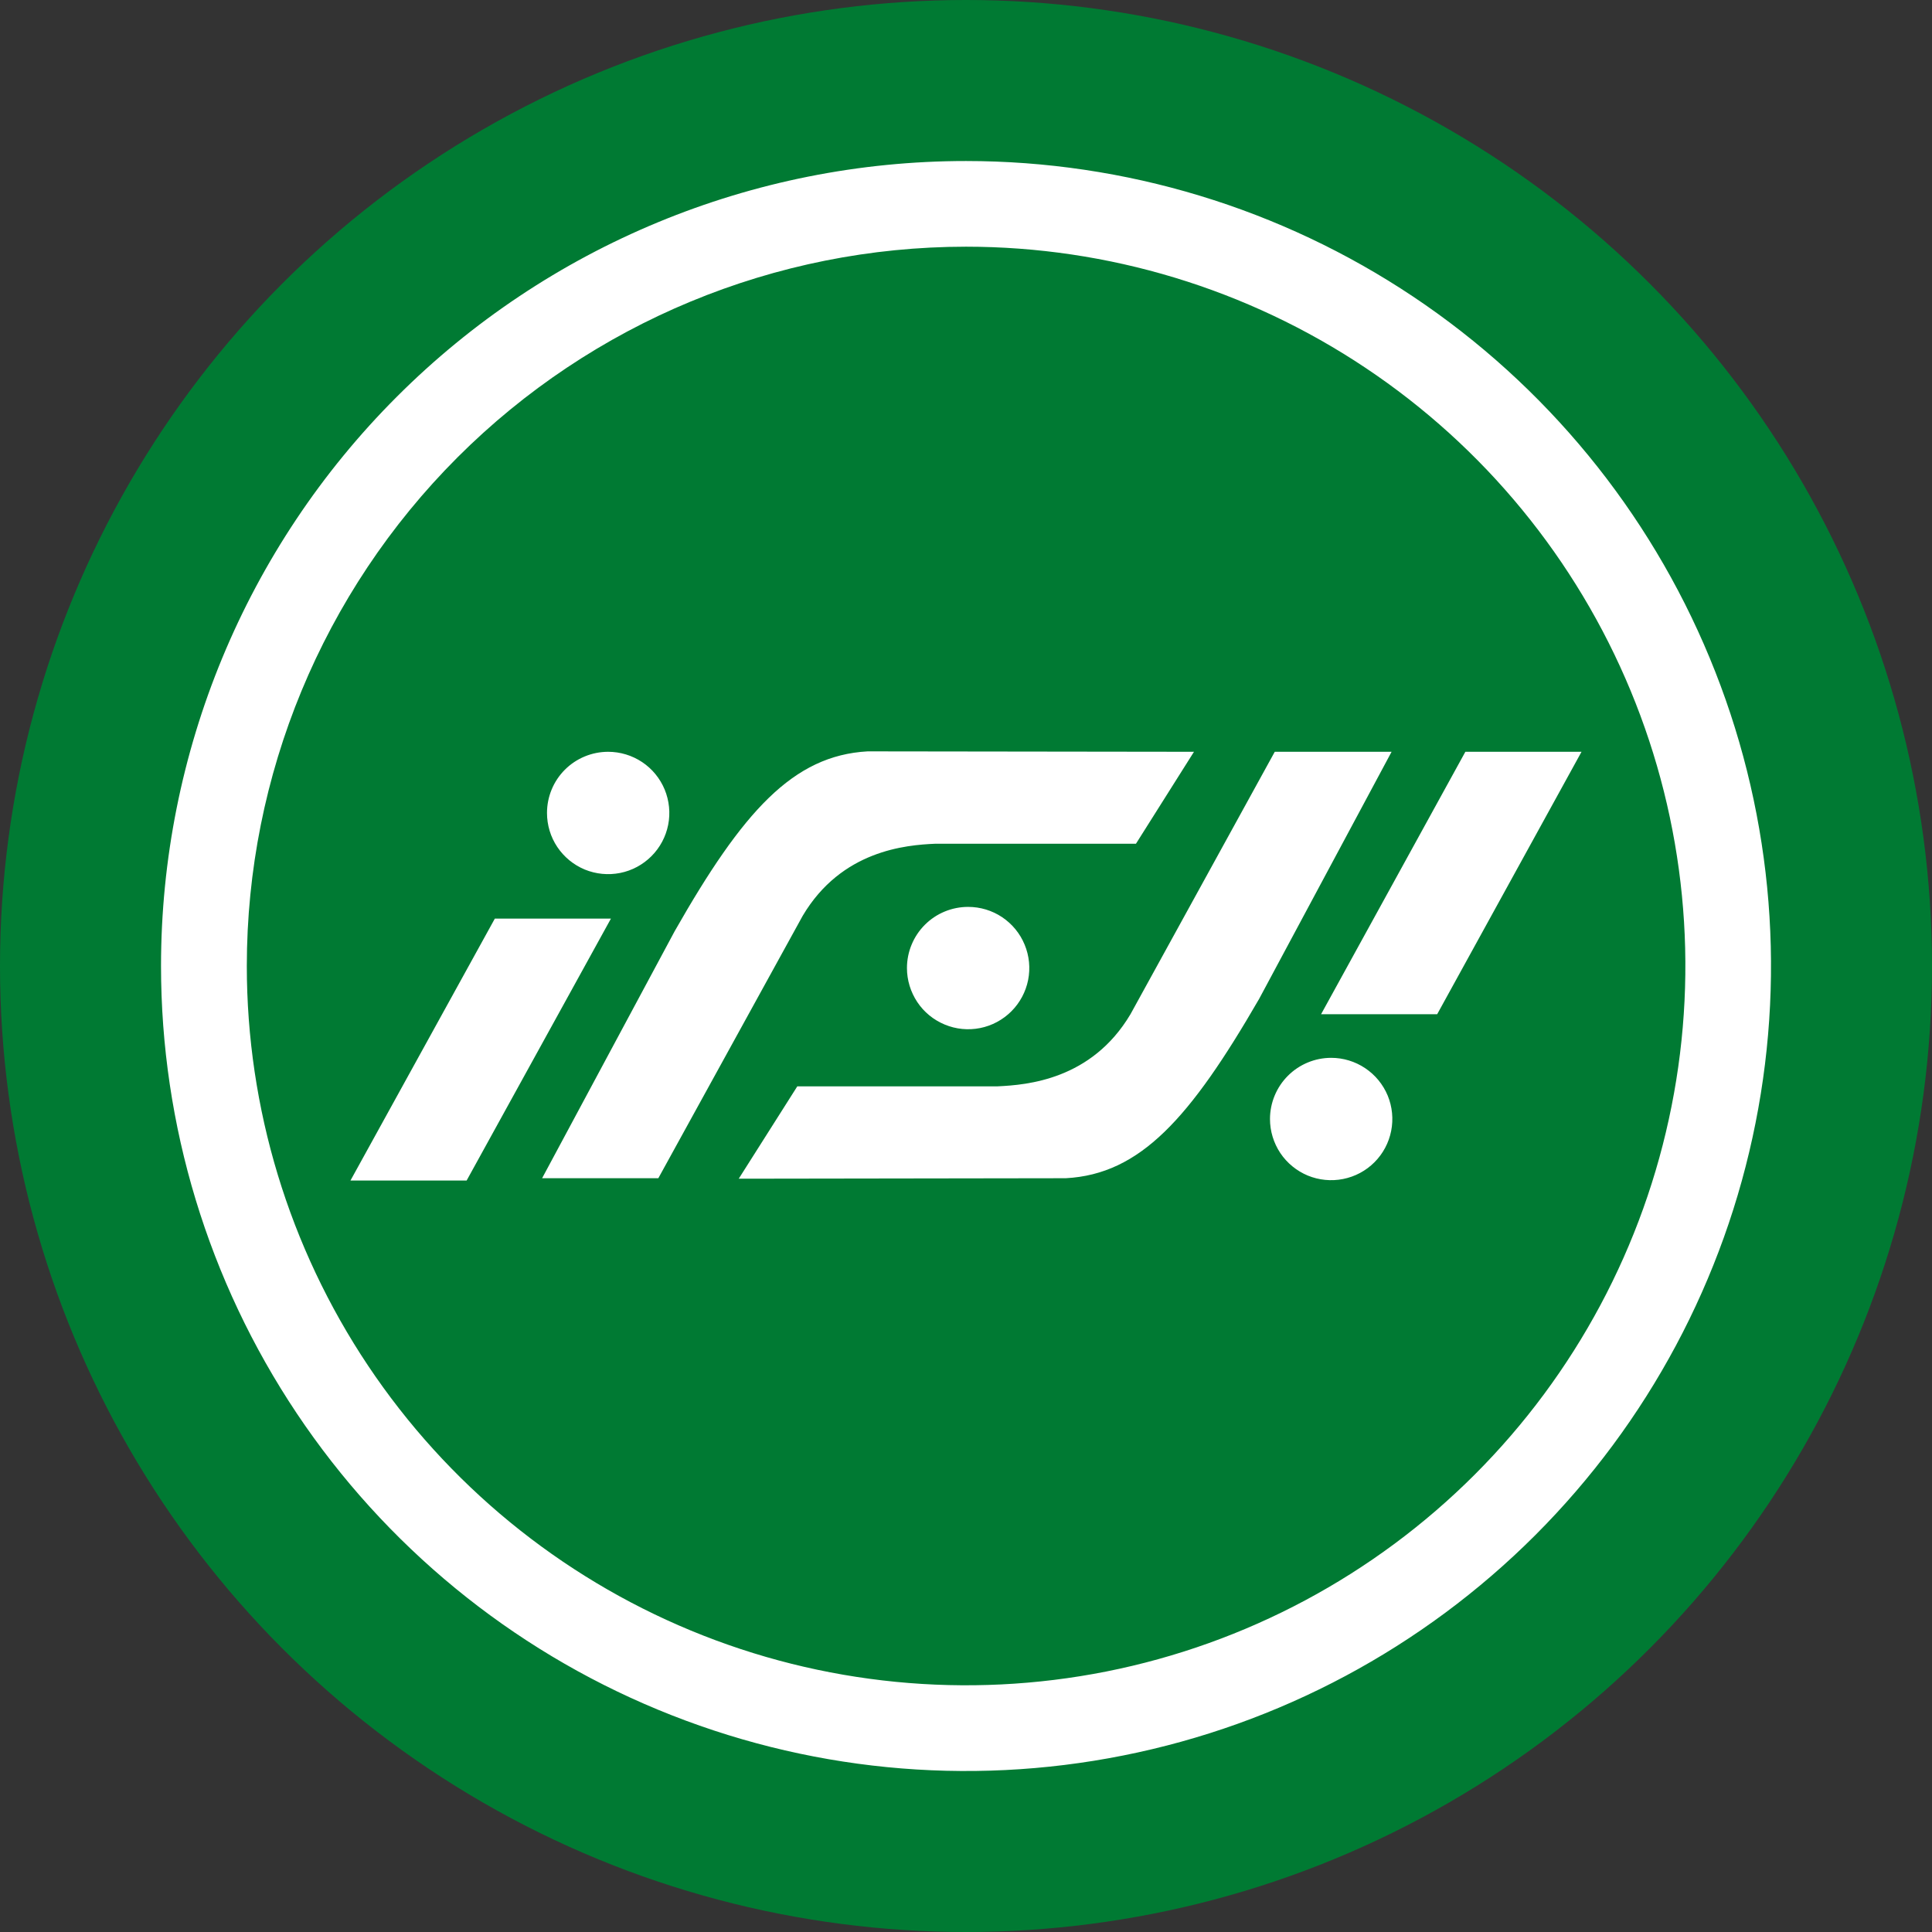
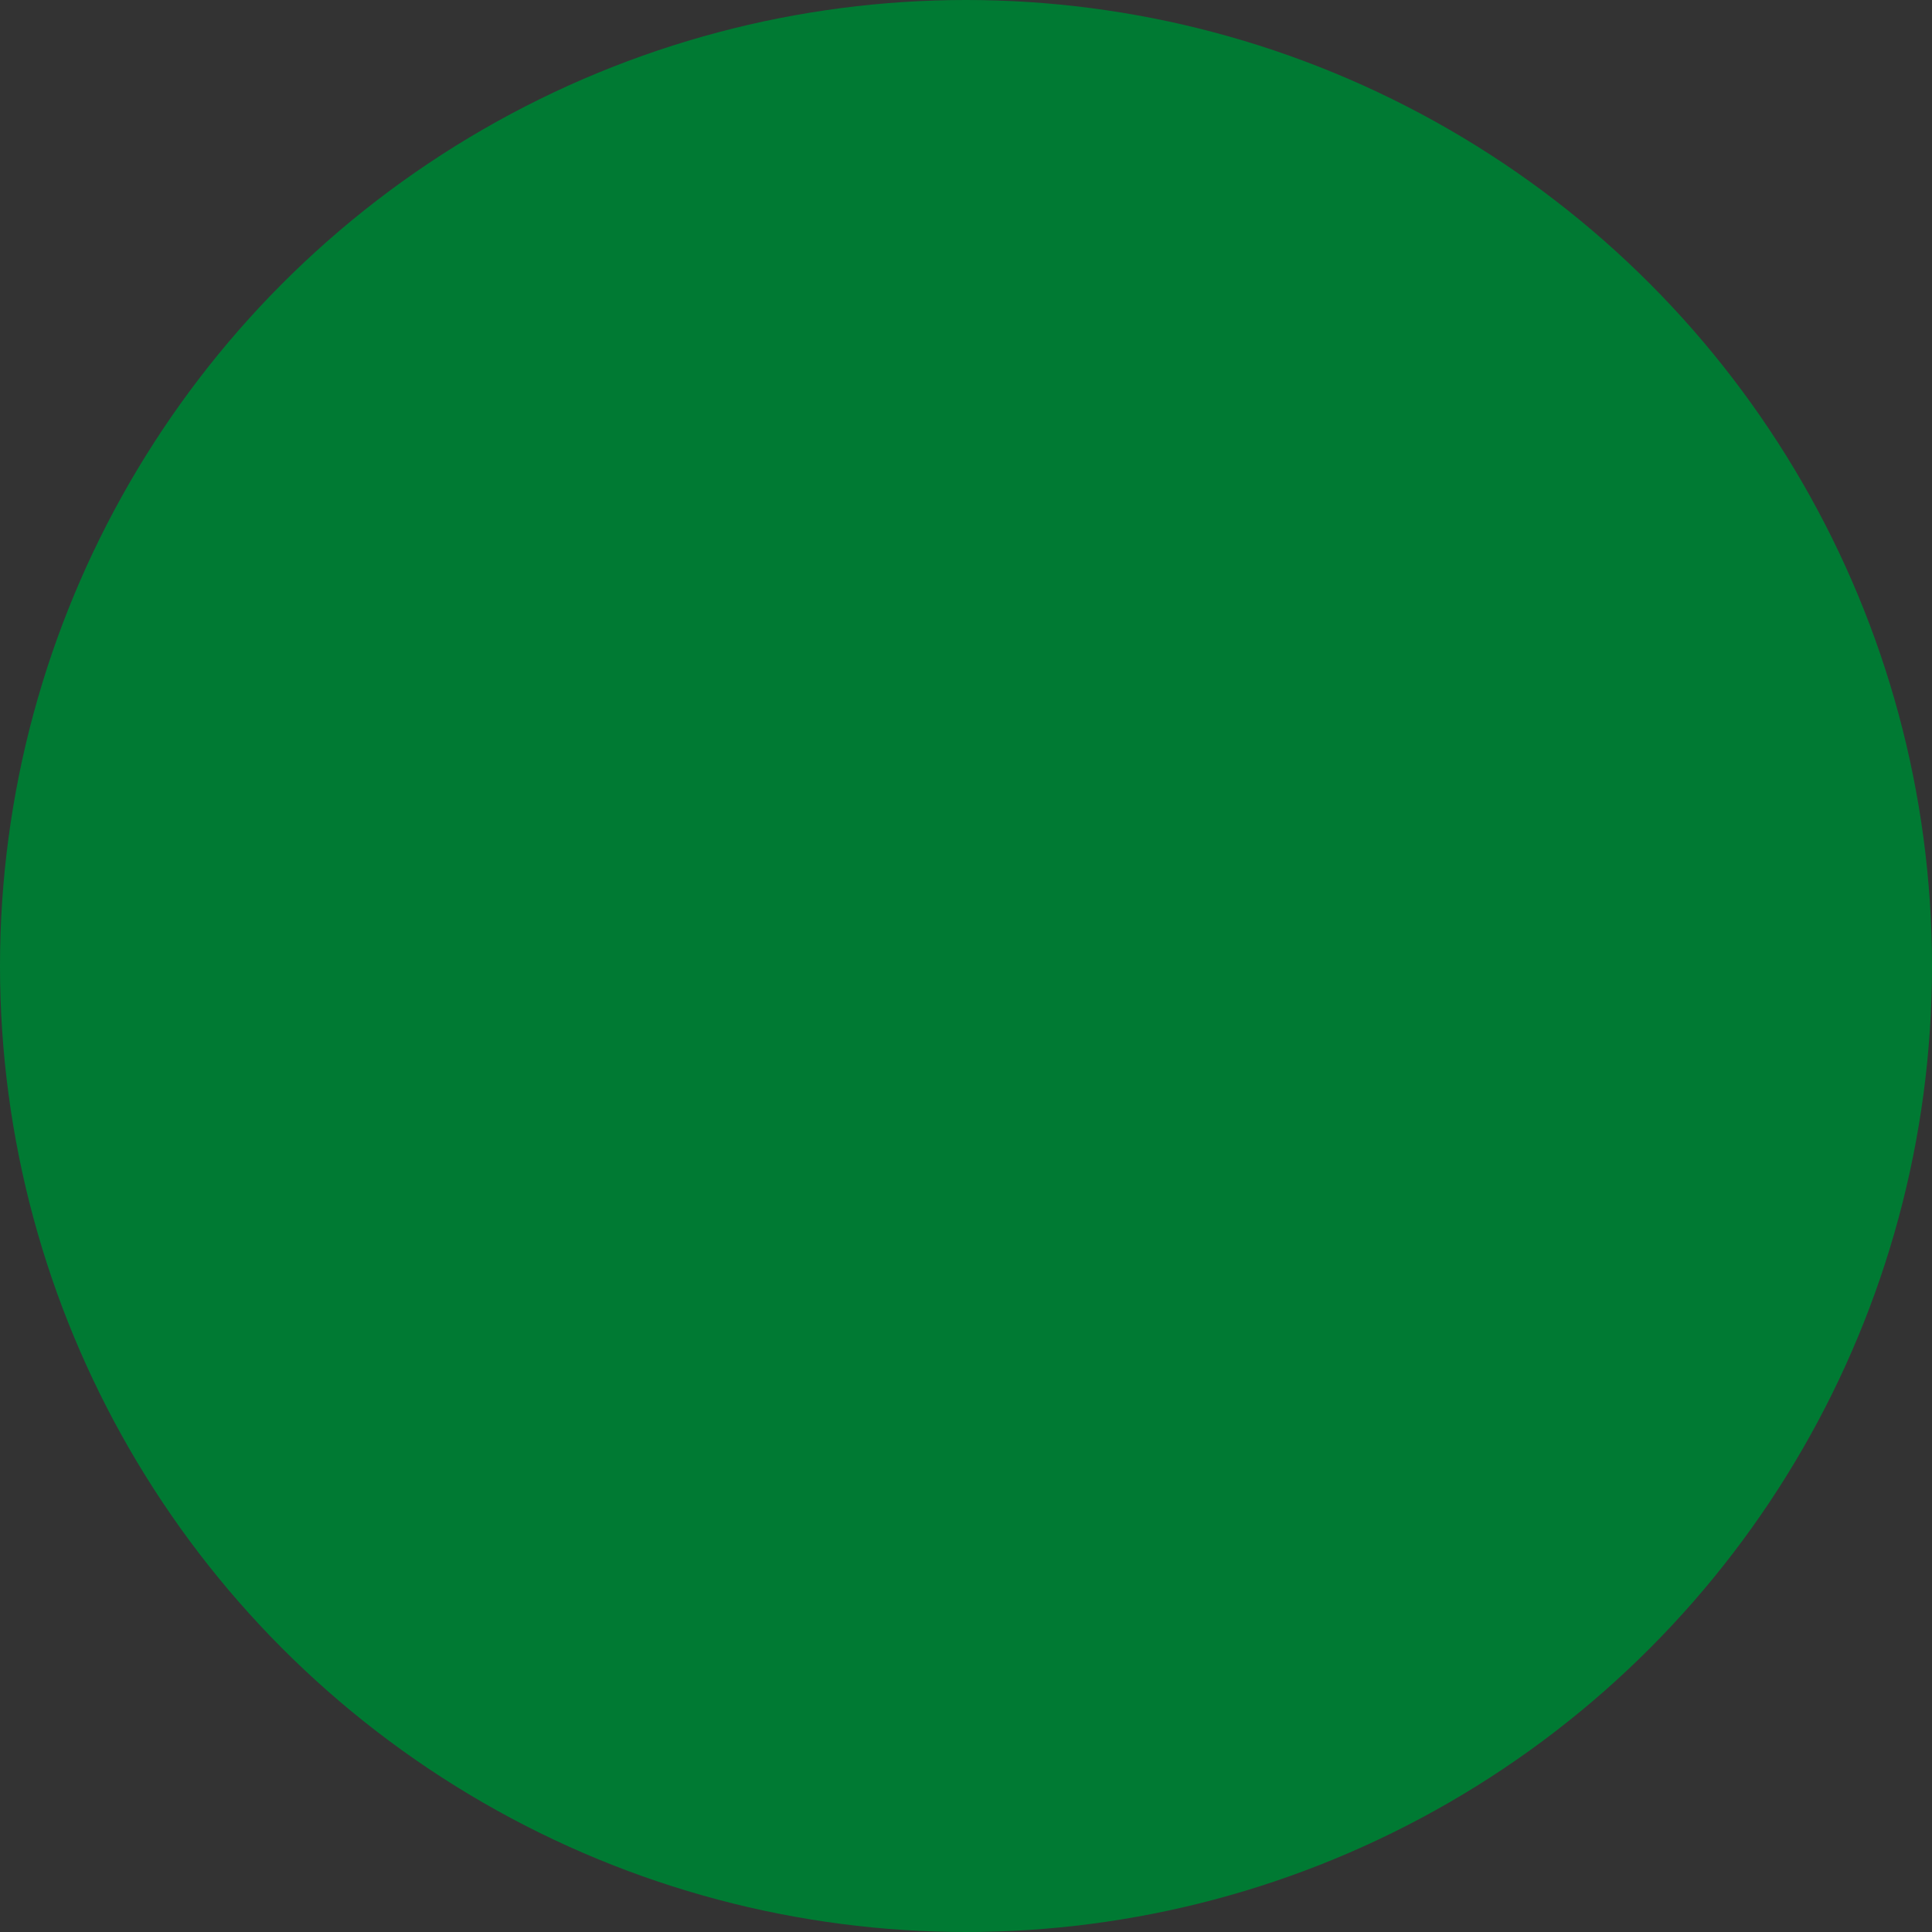
<svg xmlns="http://www.w3.org/2000/svg" width="32" height="32" viewBox="0 0 32 32" fill="none">
  <rect x="0" y="0" width="32" height="32" fill="#333333" stroke="none" />
  <g id="Icon">
    <circle id="bg" cx="16" cy="16" r="16" fill="#007A33" />
-     <path id="Logo" fill-rule="evenodd" clip-rule="evenodd" d="M10.119 15.215H8.196L5.805 19.553H7.729L10.119 15.215ZM12.236 19.523L13.206 17.993H16.526C17.013 17.97 18.079 17.884 18.724 16.799L21.114 12.452H23.049L20.855 16.545C19.712 18.522 18.886 19.449 17.653 19.515L12.236 19.523ZM19.776 12.452L18.815 13.975H15.491C15.004 13.996 13.938 14.084 13.295 15.169L10.904 19.515H8.979L11.175 15.423C12.304 13.439 13.135 12.514 14.37 12.445L19.776 12.452ZM26.191 12.452H24.271L21.881 16.799H23.804L26.195 12.452H26.191ZM10.071 12.452C10.272 12.452 10.468 12.511 10.635 12.622C10.802 12.733 10.932 12.892 11.009 13.077C11.085 13.262 11.106 13.466 11.067 13.662C11.028 13.859 10.931 14.04 10.79 14.181C10.648 14.323 10.468 14.42 10.271 14.459C10.074 14.498 9.871 14.478 9.685 14.402C9.5 14.325 9.342 14.195 9.23 14.028C9.119 13.862 9.06 13.666 9.06 13.465C9.06 13.197 9.166 12.939 9.356 12.749C9.546 12.559 9.803 12.453 10.071 12.452ZM16.035 15.021C16.236 15.021 16.432 15.08 16.598 15.191C16.765 15.303 16.895 15.461 16.971 15.646C17.048 15.831 17.068 16.035 17.029 16.232C16.99 16.428 16.893 16.609 16.752 16.75C16.61 16.892 16.43 16.989 16.233 17.028C16.036 17.067 15.833 17.047 15.648 16.97C15.462 16.893 15.304 16.764 15.193 16.597C15.082 16.43 15.022 16.234 15.022 16.034C15.022 15.765 15.129 15.507 15.319 15.317C15.509 15.127 15.767 15.021 16.035 15.021ZM22.049 17.521C22.249 17.521 22.445 17.581 22.611 17.692C22.778 17.803 22.908 17.962 22.985 18.147C23.061 18.332 23.081 18.536 23.042 18.732C23.003 18.929 22.907 19.109 22.765 19.251C22.623 19.393 22.443 19.489 22.246 19.528C22.05 19.567 21.846 19.547 21.661 19.471C21.476 19.394 21.317 19.264 21.206 19.098C21.095 18.931 21.035 18.735 21.035 18.535C21.035 18.266 21.142 18.008 21.332 17.818C21.522 17.628 21.78 17.521 22.049 17.521ZM16 2.667C18.637 2.667 21.215 3.449 23.408 4.914C25.6 6.379 27.309 8.461 28.318 10.898C29.328 13.334 29.592 16.015 29.077 18.601C28.563 21.188 27.293 23.563 25.428 25.428C23.563 27.293 21.188 28.563 18.601 29.077C16.015 29.592 13.334 29.328 10.898 28.318C8.461 27.309 6.379 25.6 4.914 23.408C3.449 21.215 2.667 18.637 2.667 16C2.667 12.464 4.071 9.072 6.572 6.572C9.072 4.071 12.464 2.667 16 2.667ZM16 4.086C18.356 4.086 20.66 4.785 22.619 6.094C24.579 7.402 26.106 9.263 27.008 11.44C27.91 13.617 28.146 16.012 27.686 18.323C27.227 20.634 26.092 22.757 24.426 24.424C22.76 26.09 20.637 27.225 18.326 27.685C16.015 28.144 13.62 27.909 11.443 27.007C9.266 26.105 7.405 24.578 6.096 22.619C4.787 20.66 4.088 18.356 4.088 16C4.088 12.841 5.343 9.811 7.577 7.576C9.811 5.342 12.841 4.087 16 4.086Z" fill="white" />
  </g>
</svg>